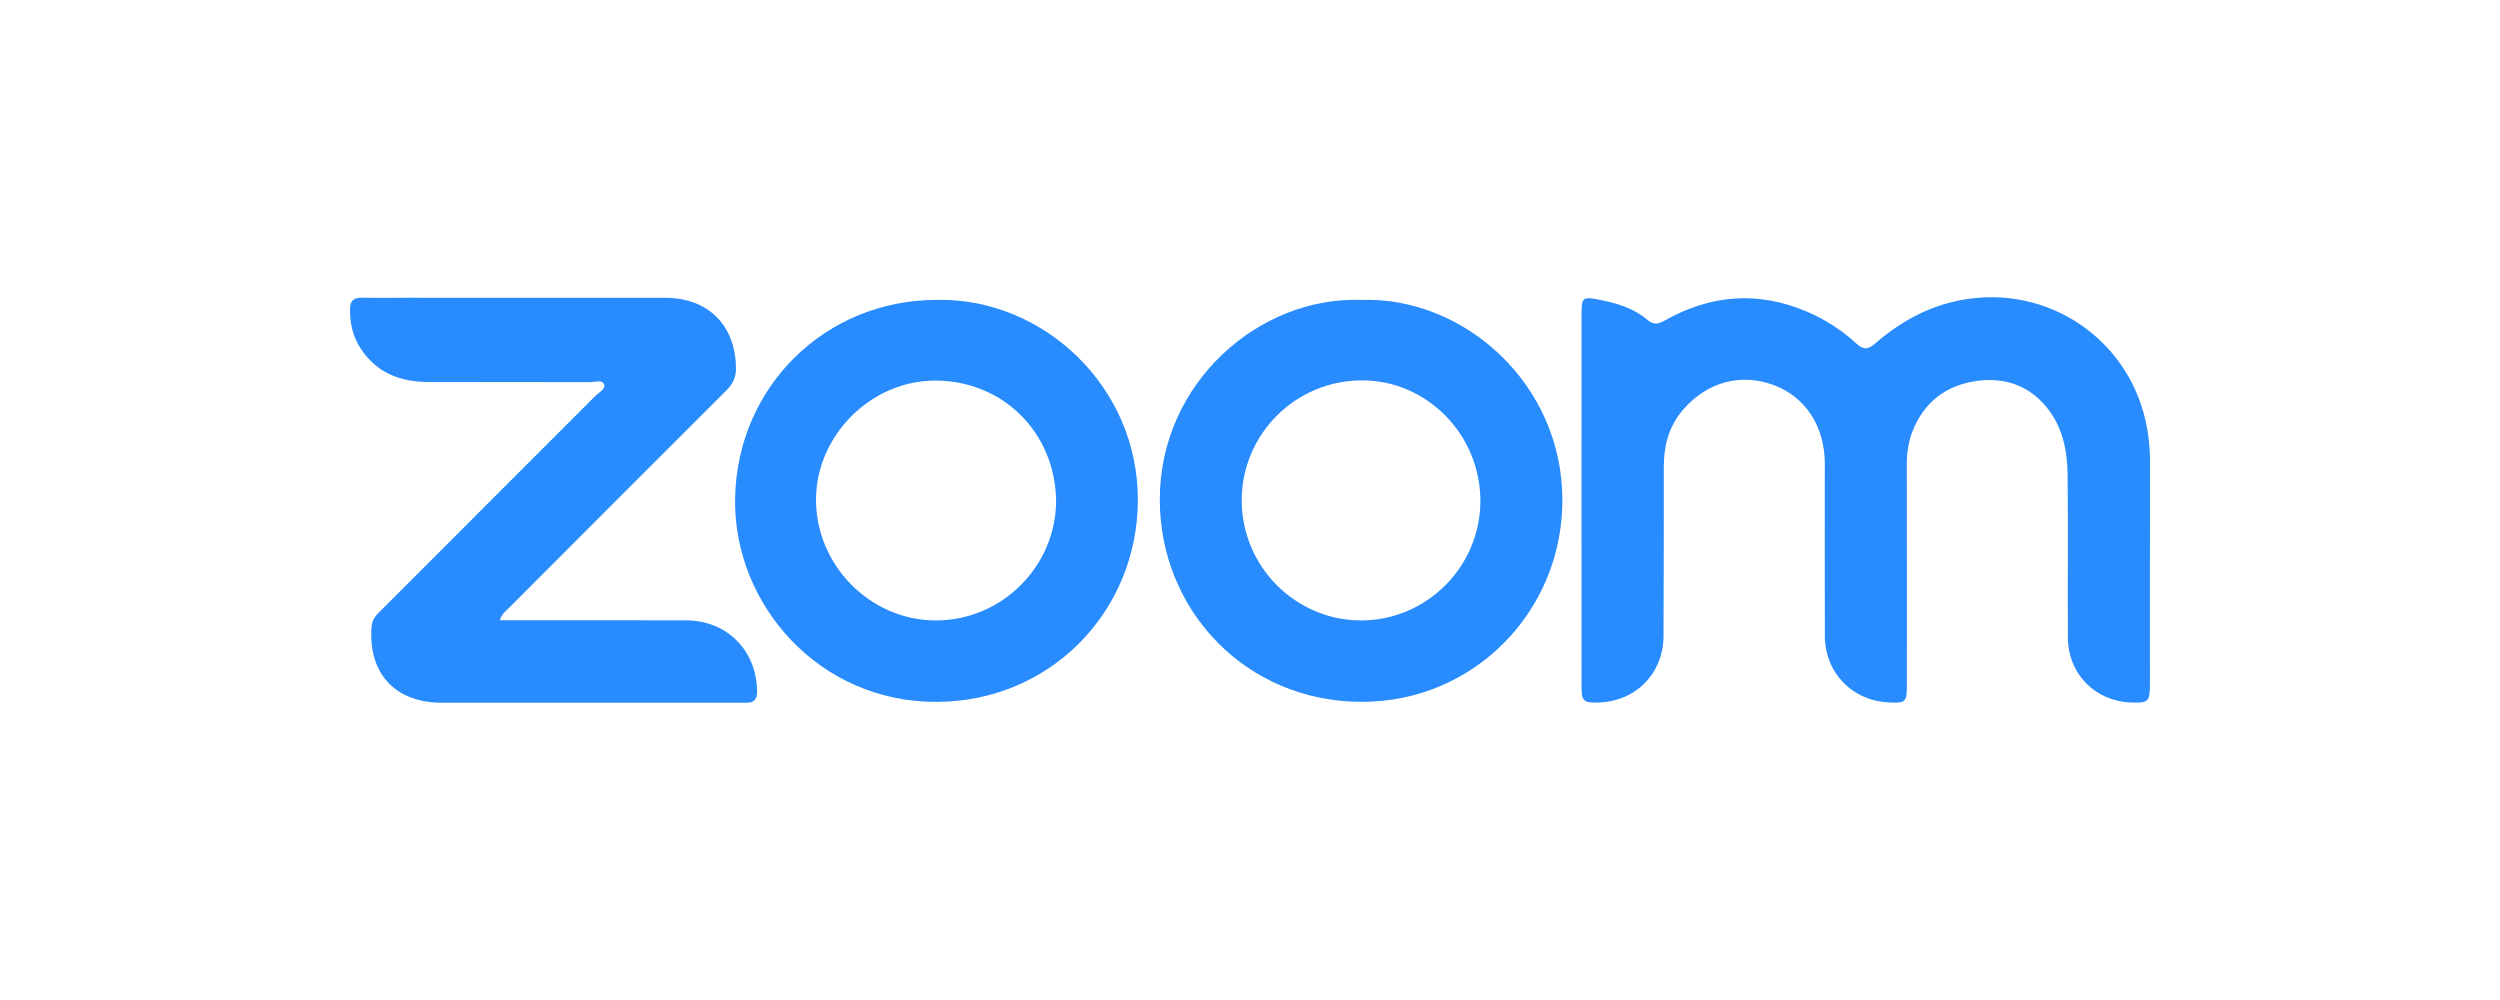
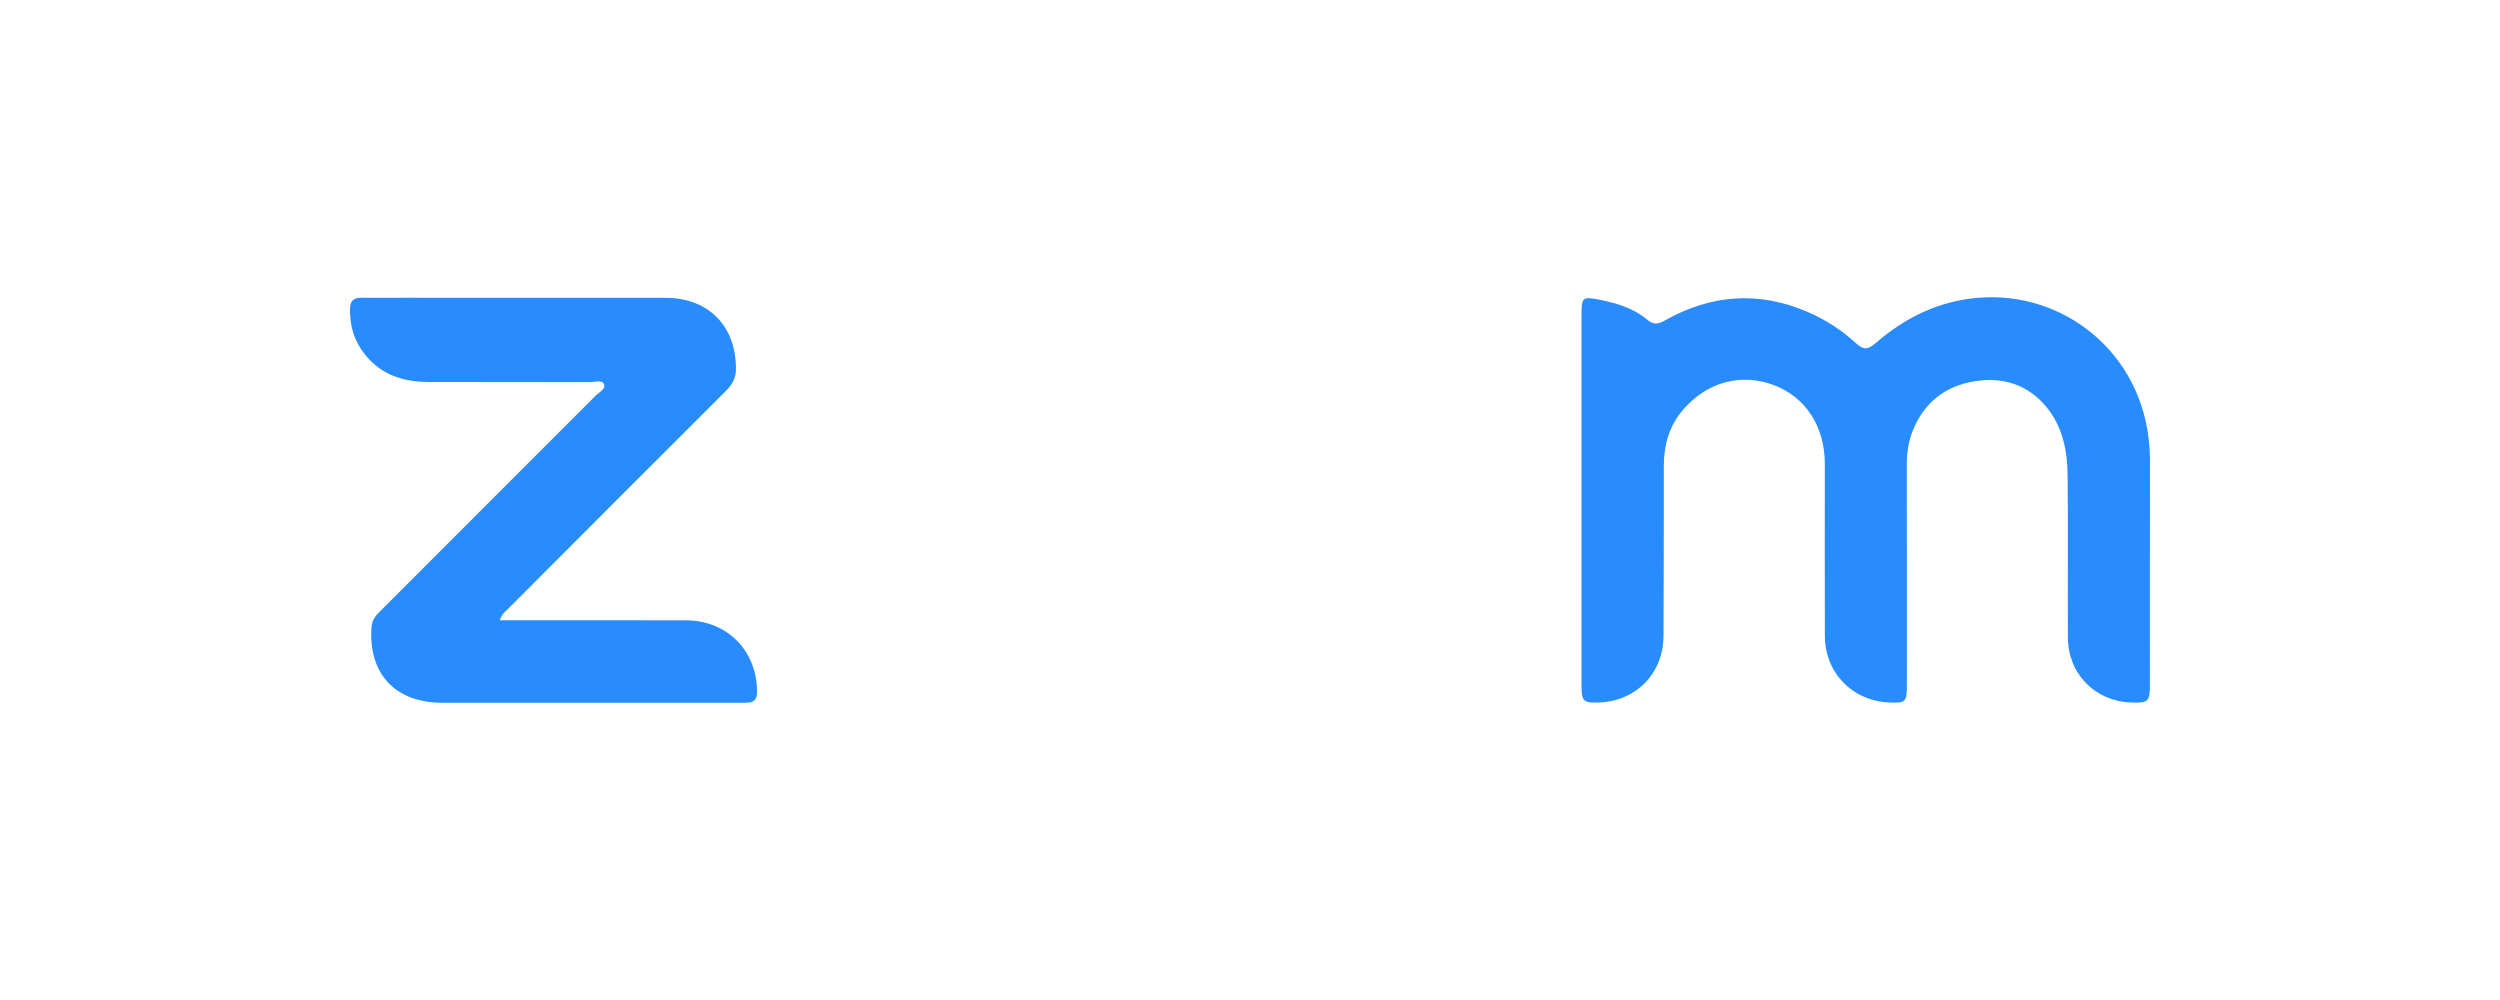
<svg xmlns="http://www.w3.org/2000/svg" id="Layer_1" data-name="Layer 1" viewBox="0 0 500 200">
  <defs>
    <style>
      .cls-1 {
        fill: #288cfe;
        stroke-width: 0px;
      }
    </style>
  </defs>
  <path class="cls-1" d="M316.301,99.96c-.001-12.367-.004-24.734.002-37.1.002-3.398.228-3.588,3.635-2.905,3.413.684,6.751,1.665,9.458,3.947,1.295,1.092,2.195.975,3.587.187,9.174-5.191,18.698-5.919,28.444-1.746,3.631,1.555,6.962,3.707,9.869,6.381,1.482,1.363,2.4,1.134,3.807-.085,4.929-4.272,10.5-7.355,16.989-8.602,17.625-3.386,34.261,8.059,37.344,25.713.373,2.138.569,4.285.564,6.466-.028,14.856-.012,29.712-.015,44.569-.001,3.584-.29,3.854-3.831,3.715-7.163-.282-12.535-5.738-12.576-12.952-.062-10.841.06-21.683-.055-32.523-.052-4.873-.974-9.612-4.176-13.546-3.684-4.526-8.649-6.091-14.213-5.256-5.967.895-10.332,4.23-12.601,9.962-.862,2.179-1.182,4.469-1.176,6.838.039,14.696.022,29.391.018,44.087-.001,3.296-.278,3.547-3.587,3.386-7.357-.356-12.791-5.942-12.82-13.322-.044-11.483.004-22.967-.007-34.45-.007-7.43-3.861-13.337-10.195-15.7-6.516-2.431-13.216-.709-18.079,4.837-2.817,3.212-3.92,7.121-3.925,11.359-.014,11.323.011,22.646-.056,33.969-.045,7.544-5.534,13.09-13.021,13.316-2.979.09-3.374-.25-3.377-3.202-.015-12.447-.006-24.894-.007-37.341Z" />
  <path class="cls-1" d="M99.958,124.058c2.41,0,4.562-0,6.715,0,10.198.002,20.395-.024,30.593.014,8.151.031,14.074,6.032,14.153,14.206.014,1.48-.54,2.292-2.094,2.26-.562-.012-1.124.015-1.686.015-19.753.001-39.506.008-59.258-.003-9.392-.005-14.787-5.901-14.072-15.227.127-1.663,1.204-2.561,2.21-3.567,14.191-14.198,28.395-28.383,42.574-42.593.697-.699,2.128-1.364,1.704-2.33-.411-.938-1.895-.401-2.895-.404-10.76-.033-21.52.003-32.279-.034-5.523-.018-10.225-1.765-13.433-6.596-1.623-2.445-2.206-5.106-2.189-7.992.009-1.667.74-2.287,2.345-2.259,2.89.049,5.781.006,8.672.006,17.344-.001,34.688-.009,52.032.004,8.639.006,14.136,5.603,14.142,14.192.001,1.87-.724,3.143-1.989,4.405-14.498,14.459-28.961,28.952-43.422,43.448-.608.609-1.392,1.094-1.822,2.455Z" />
-   <path class="cls-1" d="M272.316,59.976c20.584-.64,40.173,16.875,40.162,40.039-.011,22.412-17.8,40.31-39.997,40.359-23.243.052-40.575-18.296-40.522-40.562.056-23.321,19.91-40.58,40.357-39.837ZM248.345,100.046c-.003,13.187,10.667,23.977,23.77,24.037,13.128.06,23.932-10.689,23.962-23.841.03-13.251-10.637-24.157-23.638-24.168-13.296-.011-24.091,10.73-24.094,23.972Z" />
-   <path class="cls-1" d="M187.508,59.975c21.052-.38,40.195,17.27,40.065,40.186-.126,22.184-17.493,40.104-40.192,40.218-23.574.118-40.723-19.51-40.361-40.711.38-22.236,17.962-39.746,40.488-39.693ZM211.225,100.039c-.261-13.567-10.604-23.802-23.954-23.923-12.999-.118-23.99,10.934-24.068,23.677-.081,13.205,10.804,24.262,23.915,24.293,13.235.031,24.115-10.822,24.108-24.046Z" />
</svg>